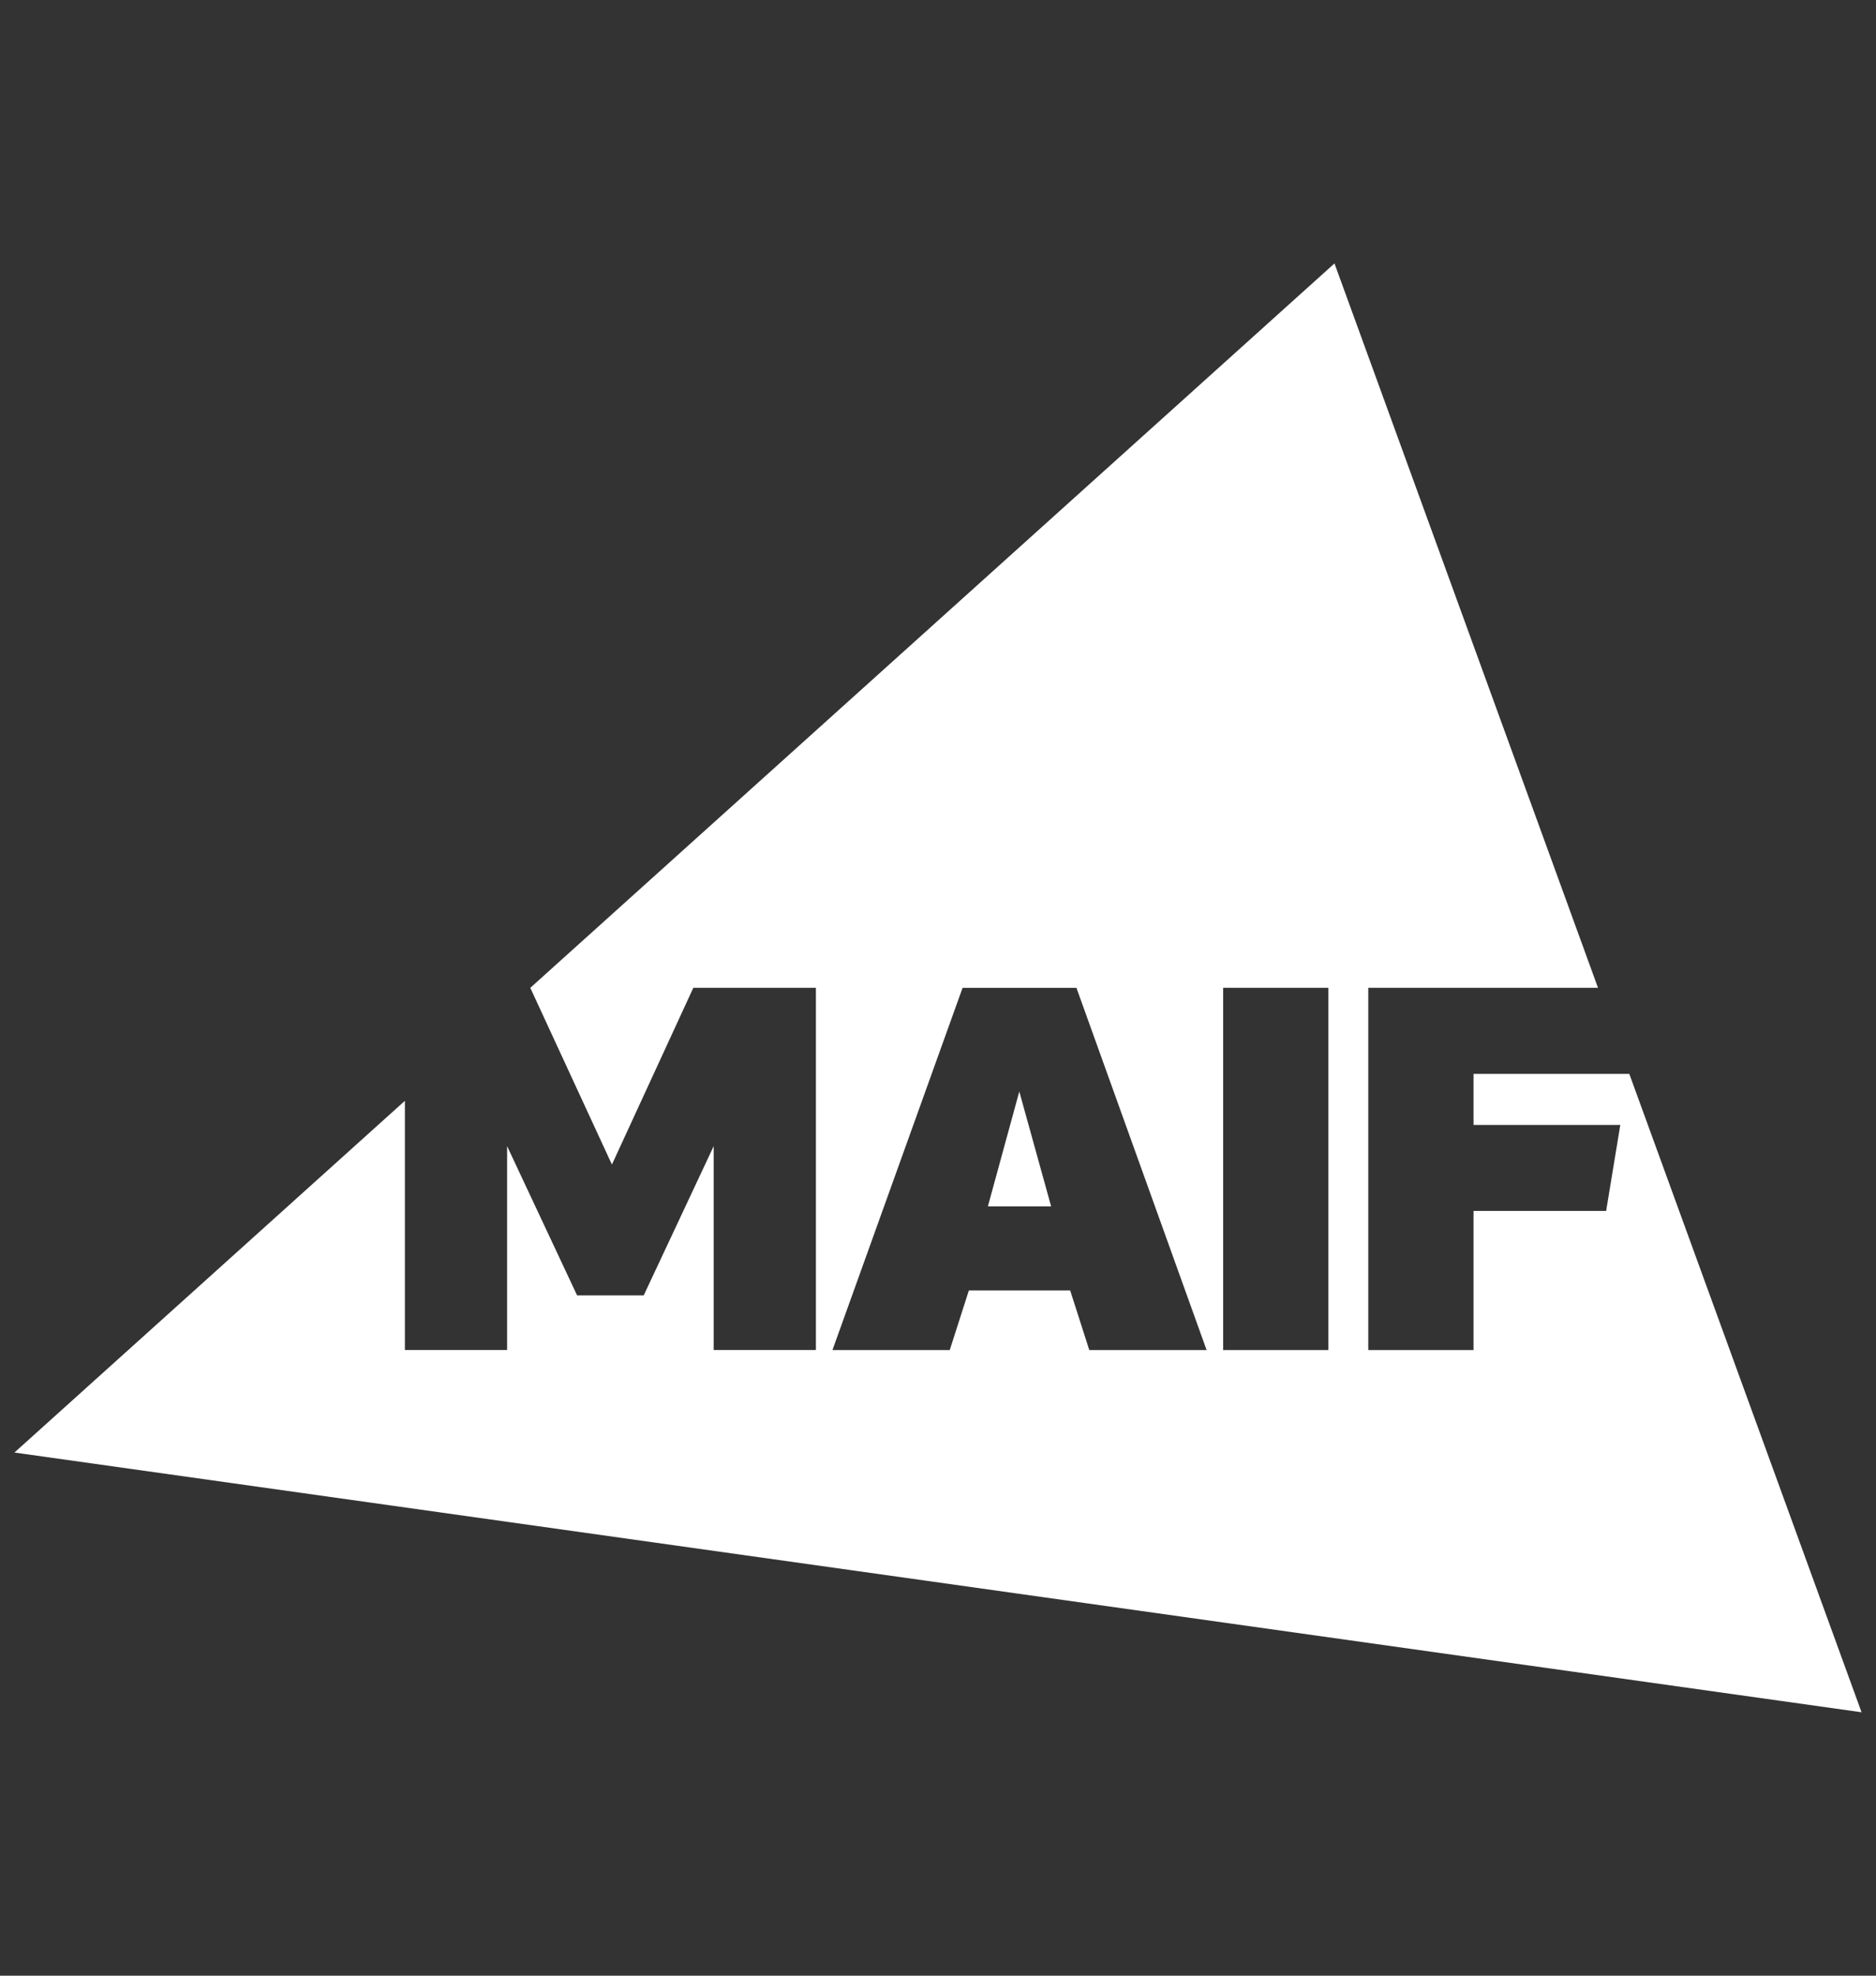
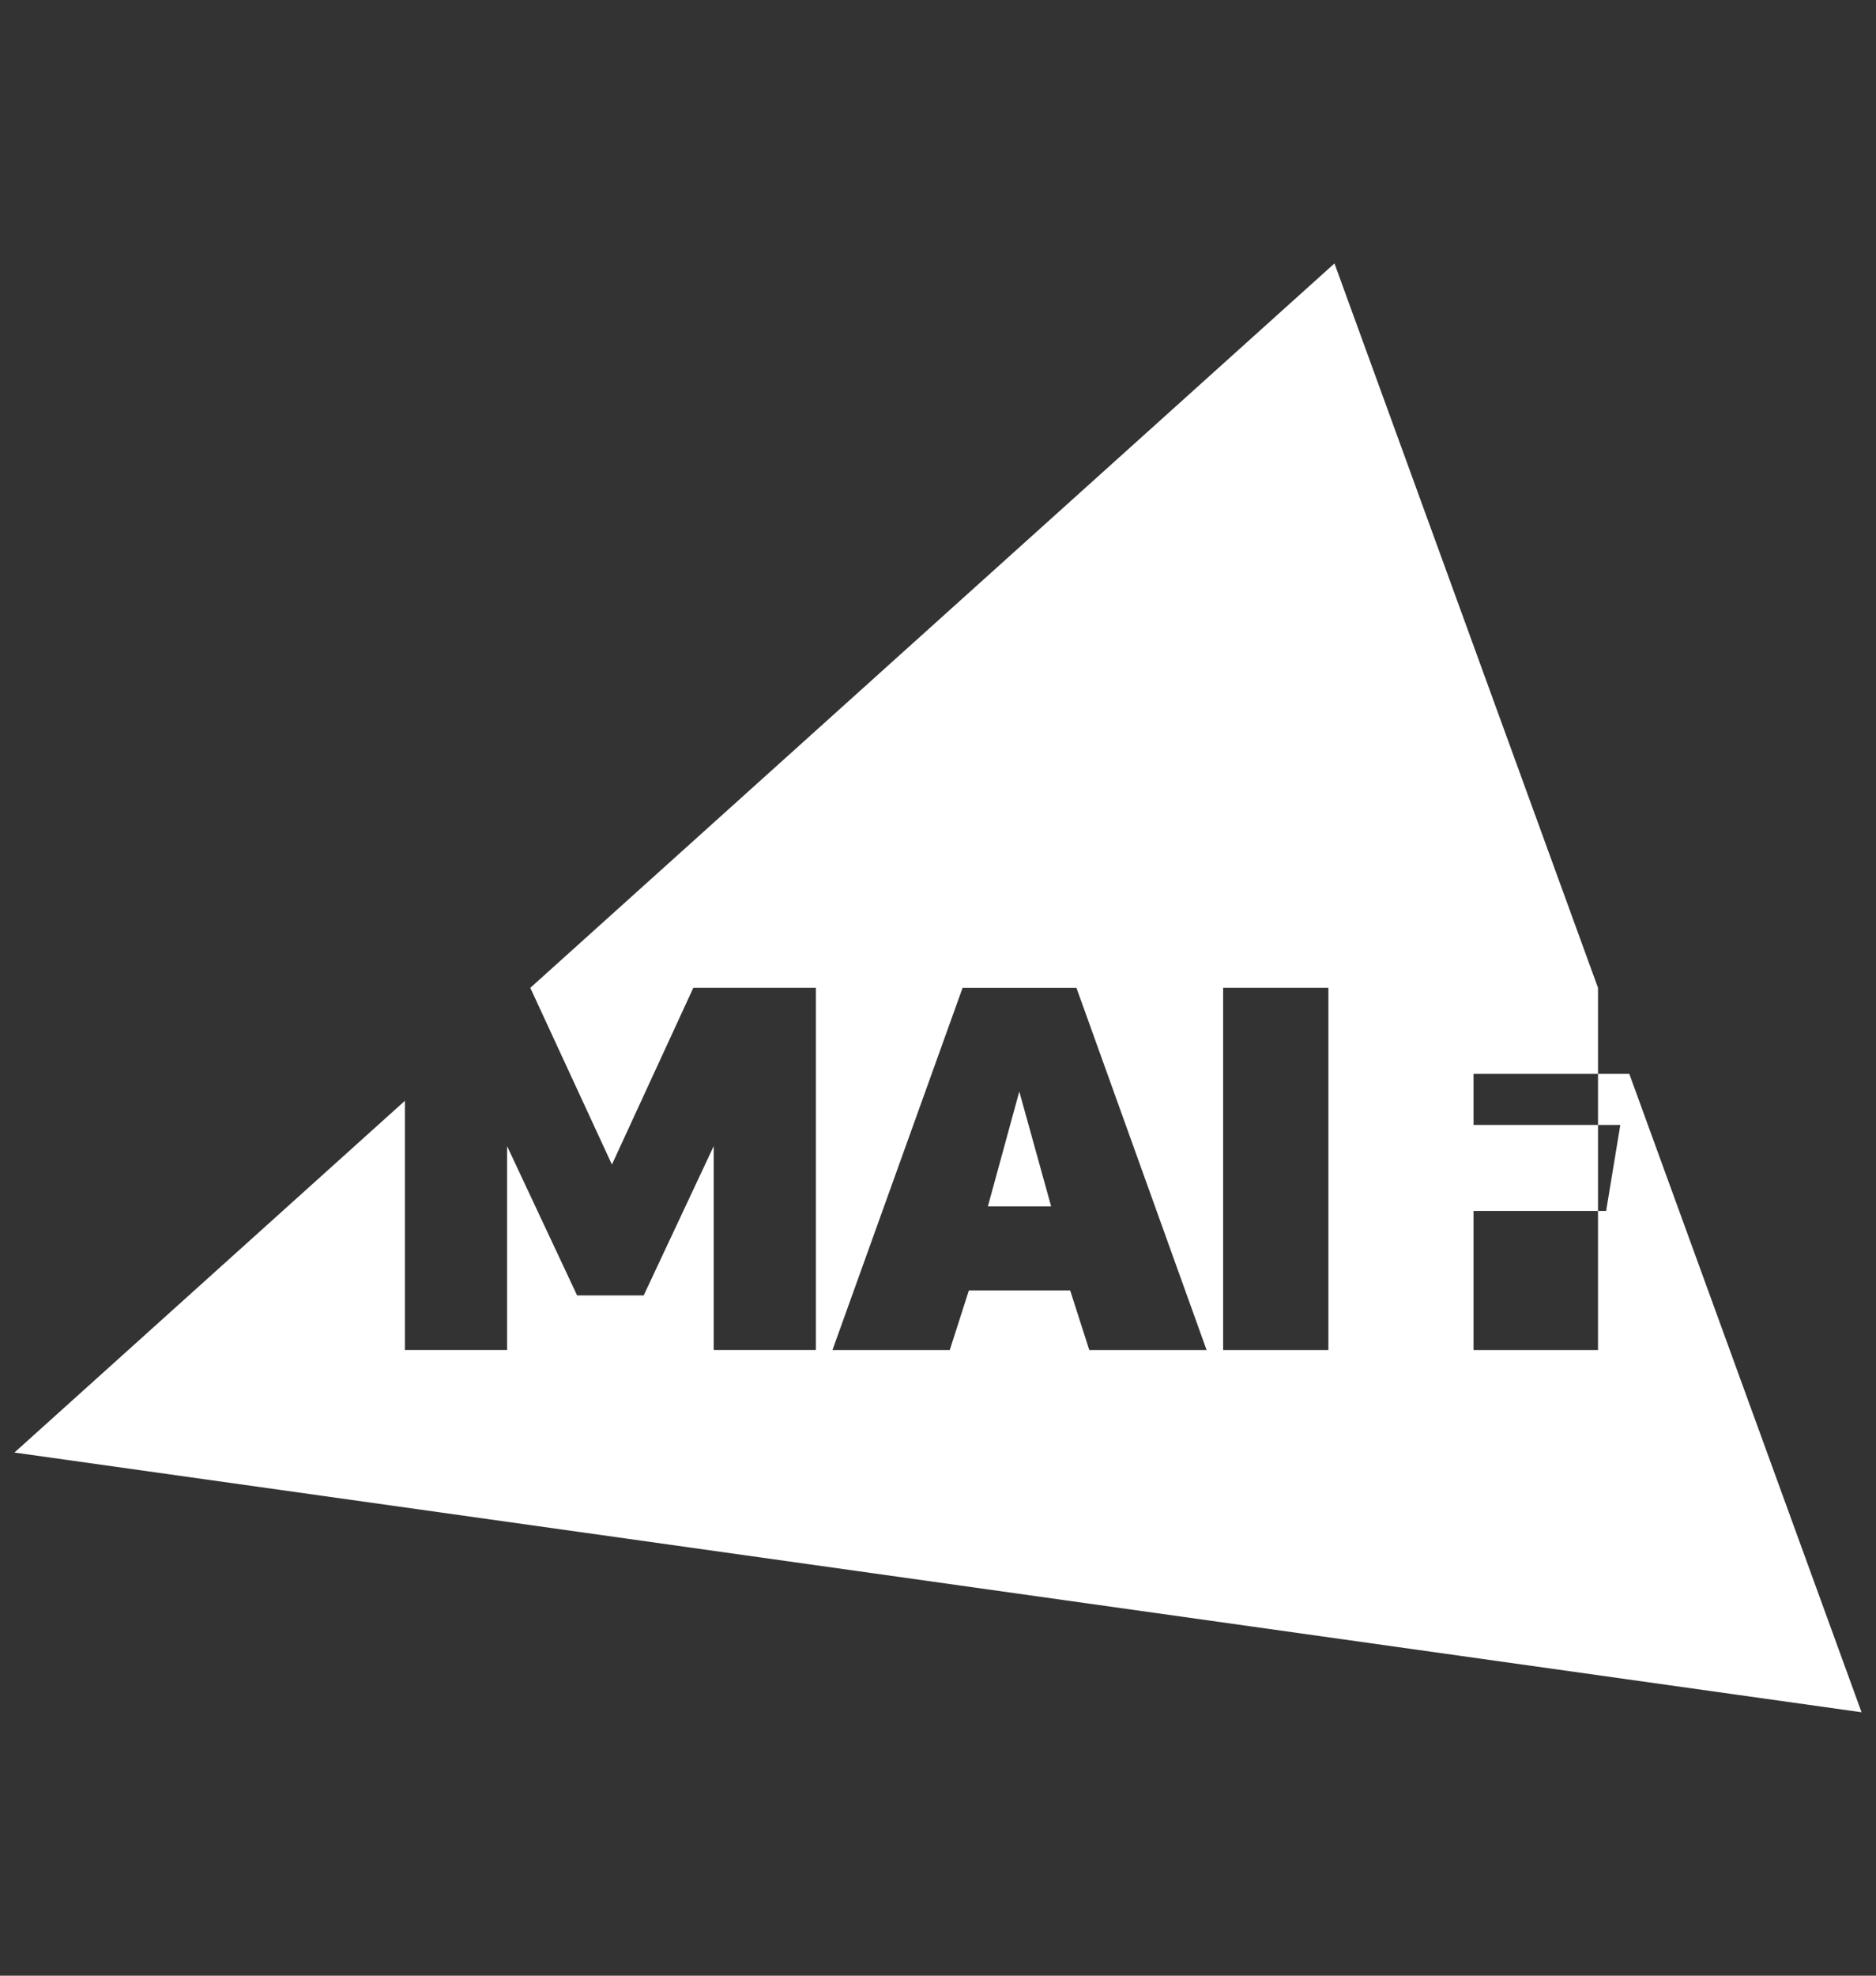
<svg xmlns="http://www.w3.org/2000/svg" width="114" height="120" viewBox="0 0 114 120" fill="none">
  <rect x="0" y="0" width="114" height="120" fill="#333333" stroke="none" />
-   <path fill-rule="evenodd" clip-rule="evenodd" d="M32.225 60L81.093 16L97.107 59.999H83.147V82H89.543V73.551H97.601L98.462 68.327H89.543V65.225H99.009L113.122 104L0.877 88.225L28.091 63.722L24.605 66.861L24.605 81.999H30.815V69.614L35.069 78.681H39.116L43.37 69.614V81.999H49.58V59.999H42.131L37.185 70.733L32.225 60ZM58.494 60L50.586 82H57.714L58.876 78.378H65.031L66.193 82H73.322L65.413 60H58.494ZM60.031 73.274L61.94 66.297L63.875 73.274H60.031ZM74.328 82H80.723V59.999H74.328V82Z" fill="white" />
+   <path fill-rule="evenodd" clip-rule="evenodd" d="M32.225 60L81.093 16L97.107 59.999V82H89.543V73.551H97.601L98.462 68.327H89.543V65.225H99.009L113.122 104L0.877 88.225L28.091 63.722L24.605 66.861L24.605 81.999H30.815V69.614L35.069 78.681H39.116L43.37 69.614V81.999H49.58V59.999H42.131L37.185 70.733L32.225 60ZM58.494 60L50.586 82H57.714L58.876 78.378H65.031L66.193 82H73.322L65.413 60H58.494ZM60.031 73.274L61.94 66.297L63.875 73.274H60.031ZM74.328 82H80.723V59.999H74.328V82Z" fill="white" />
</svg>